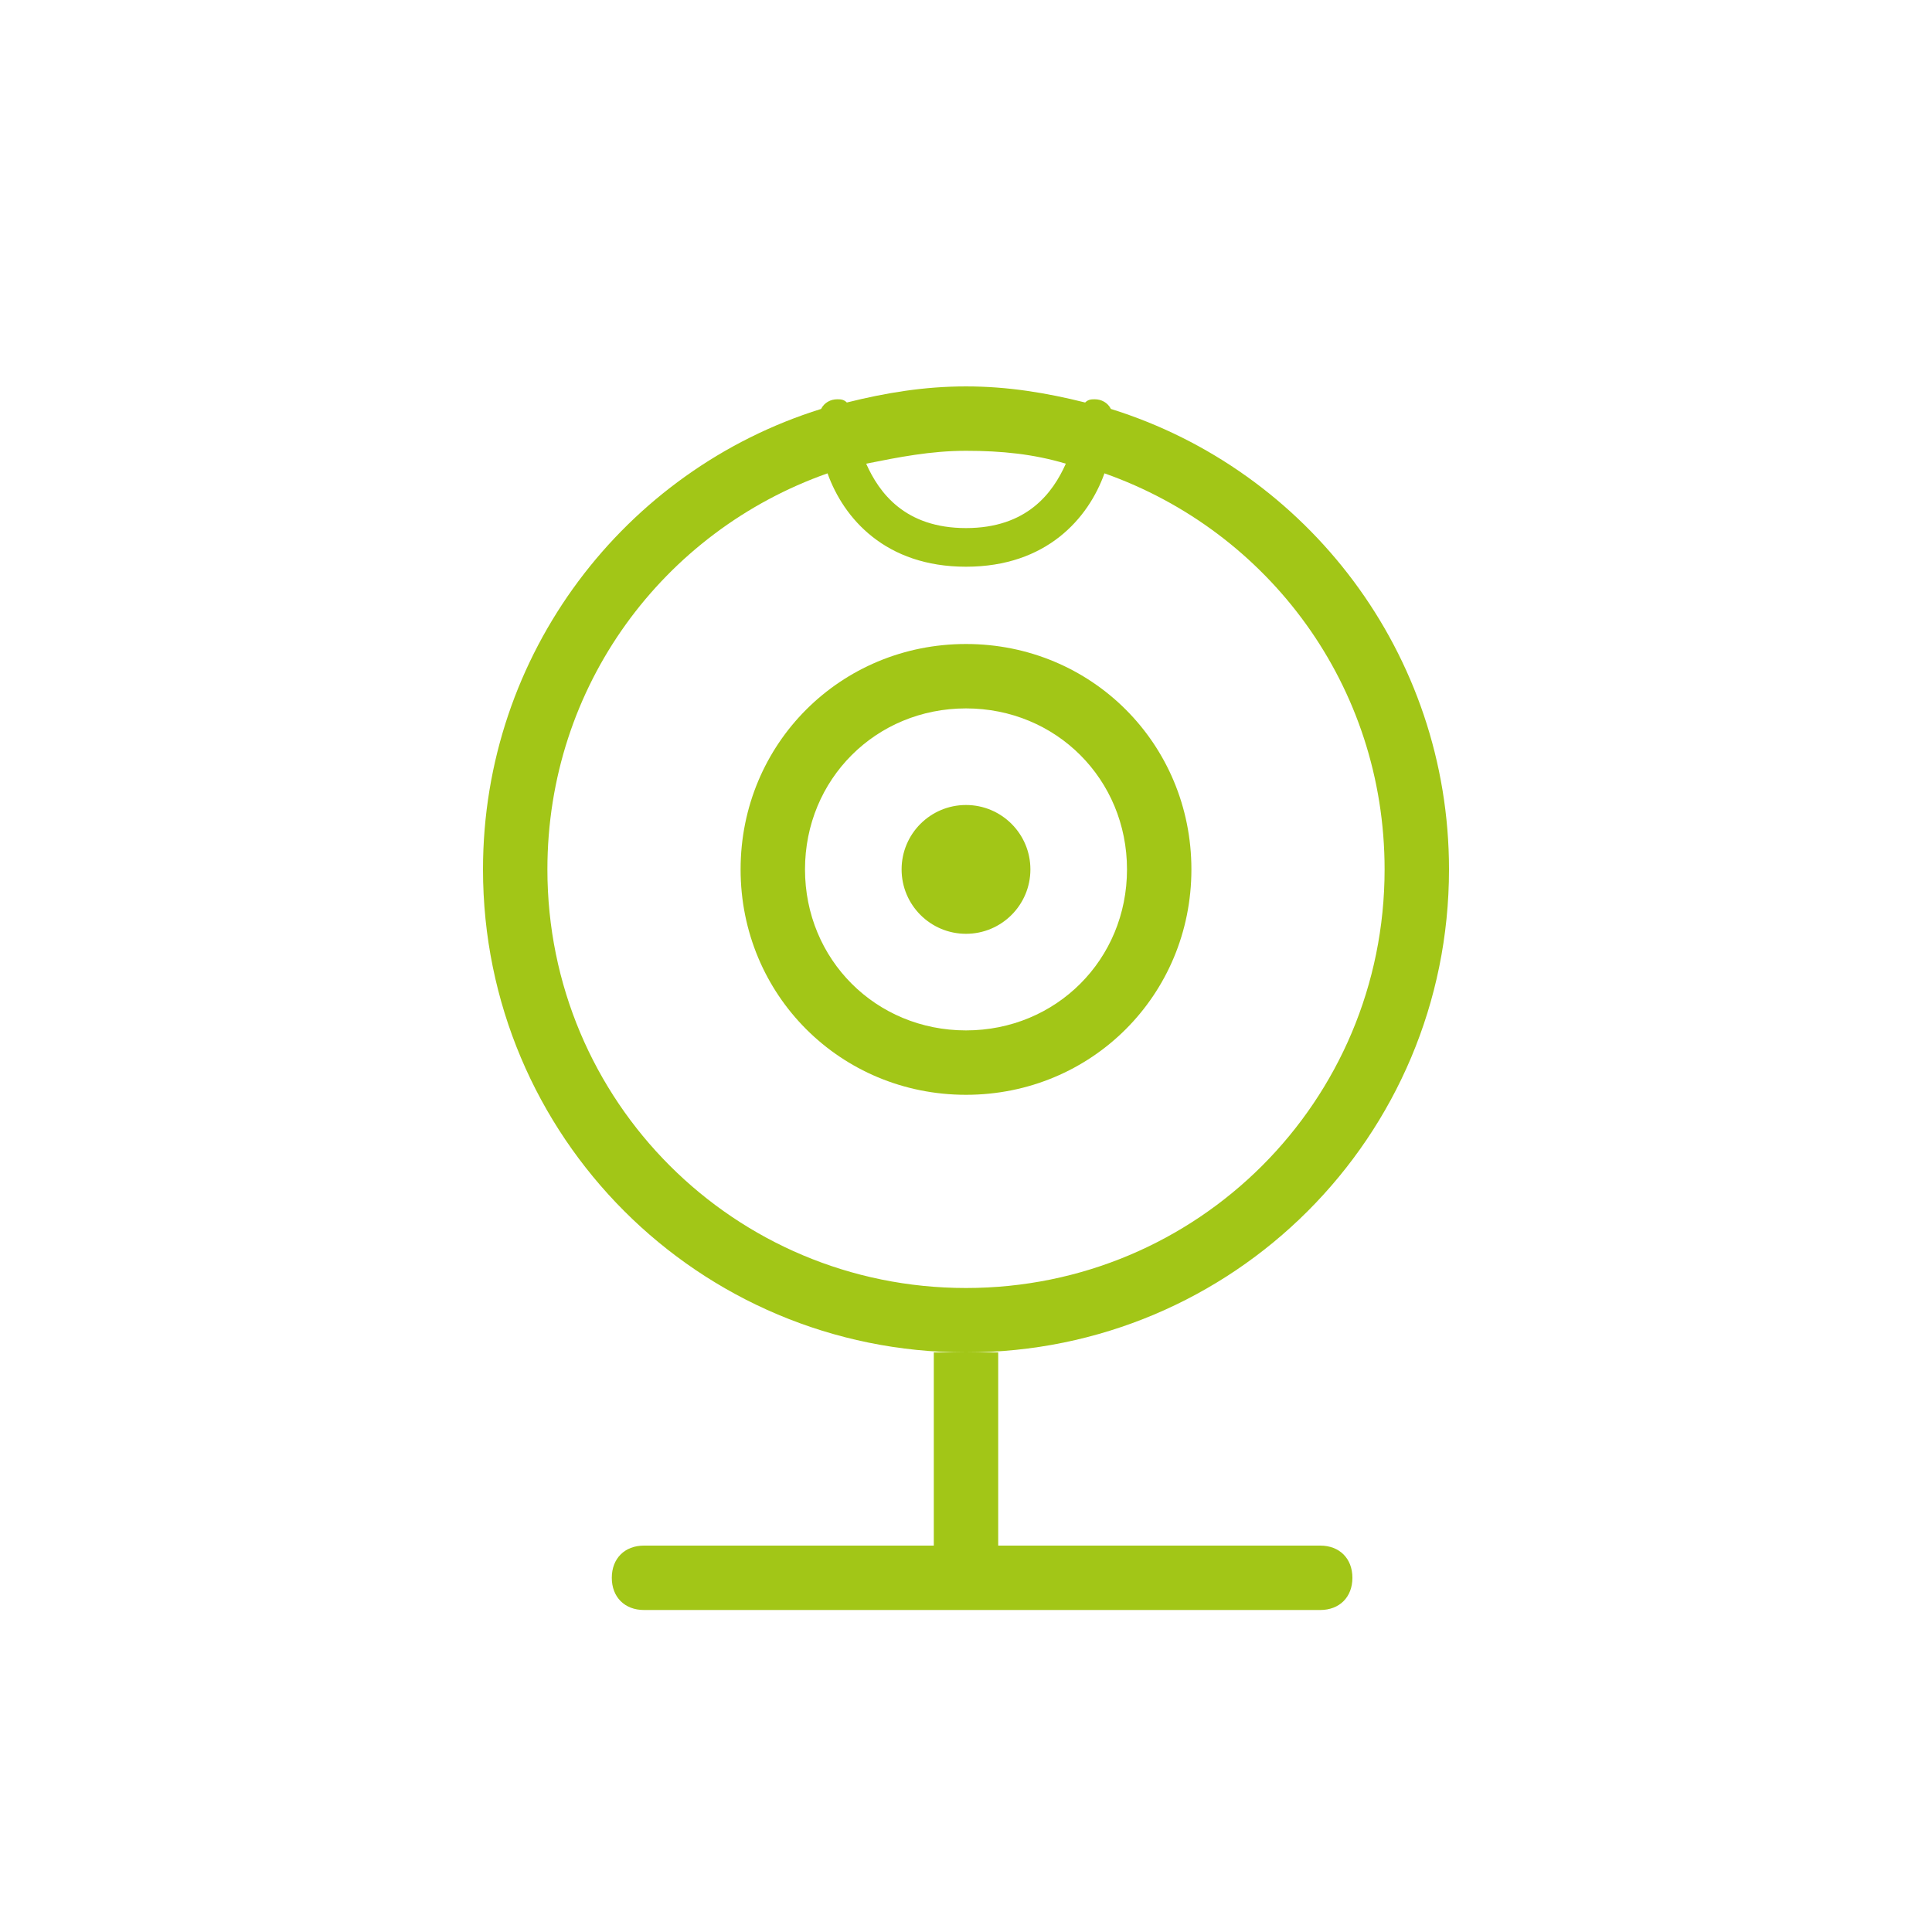
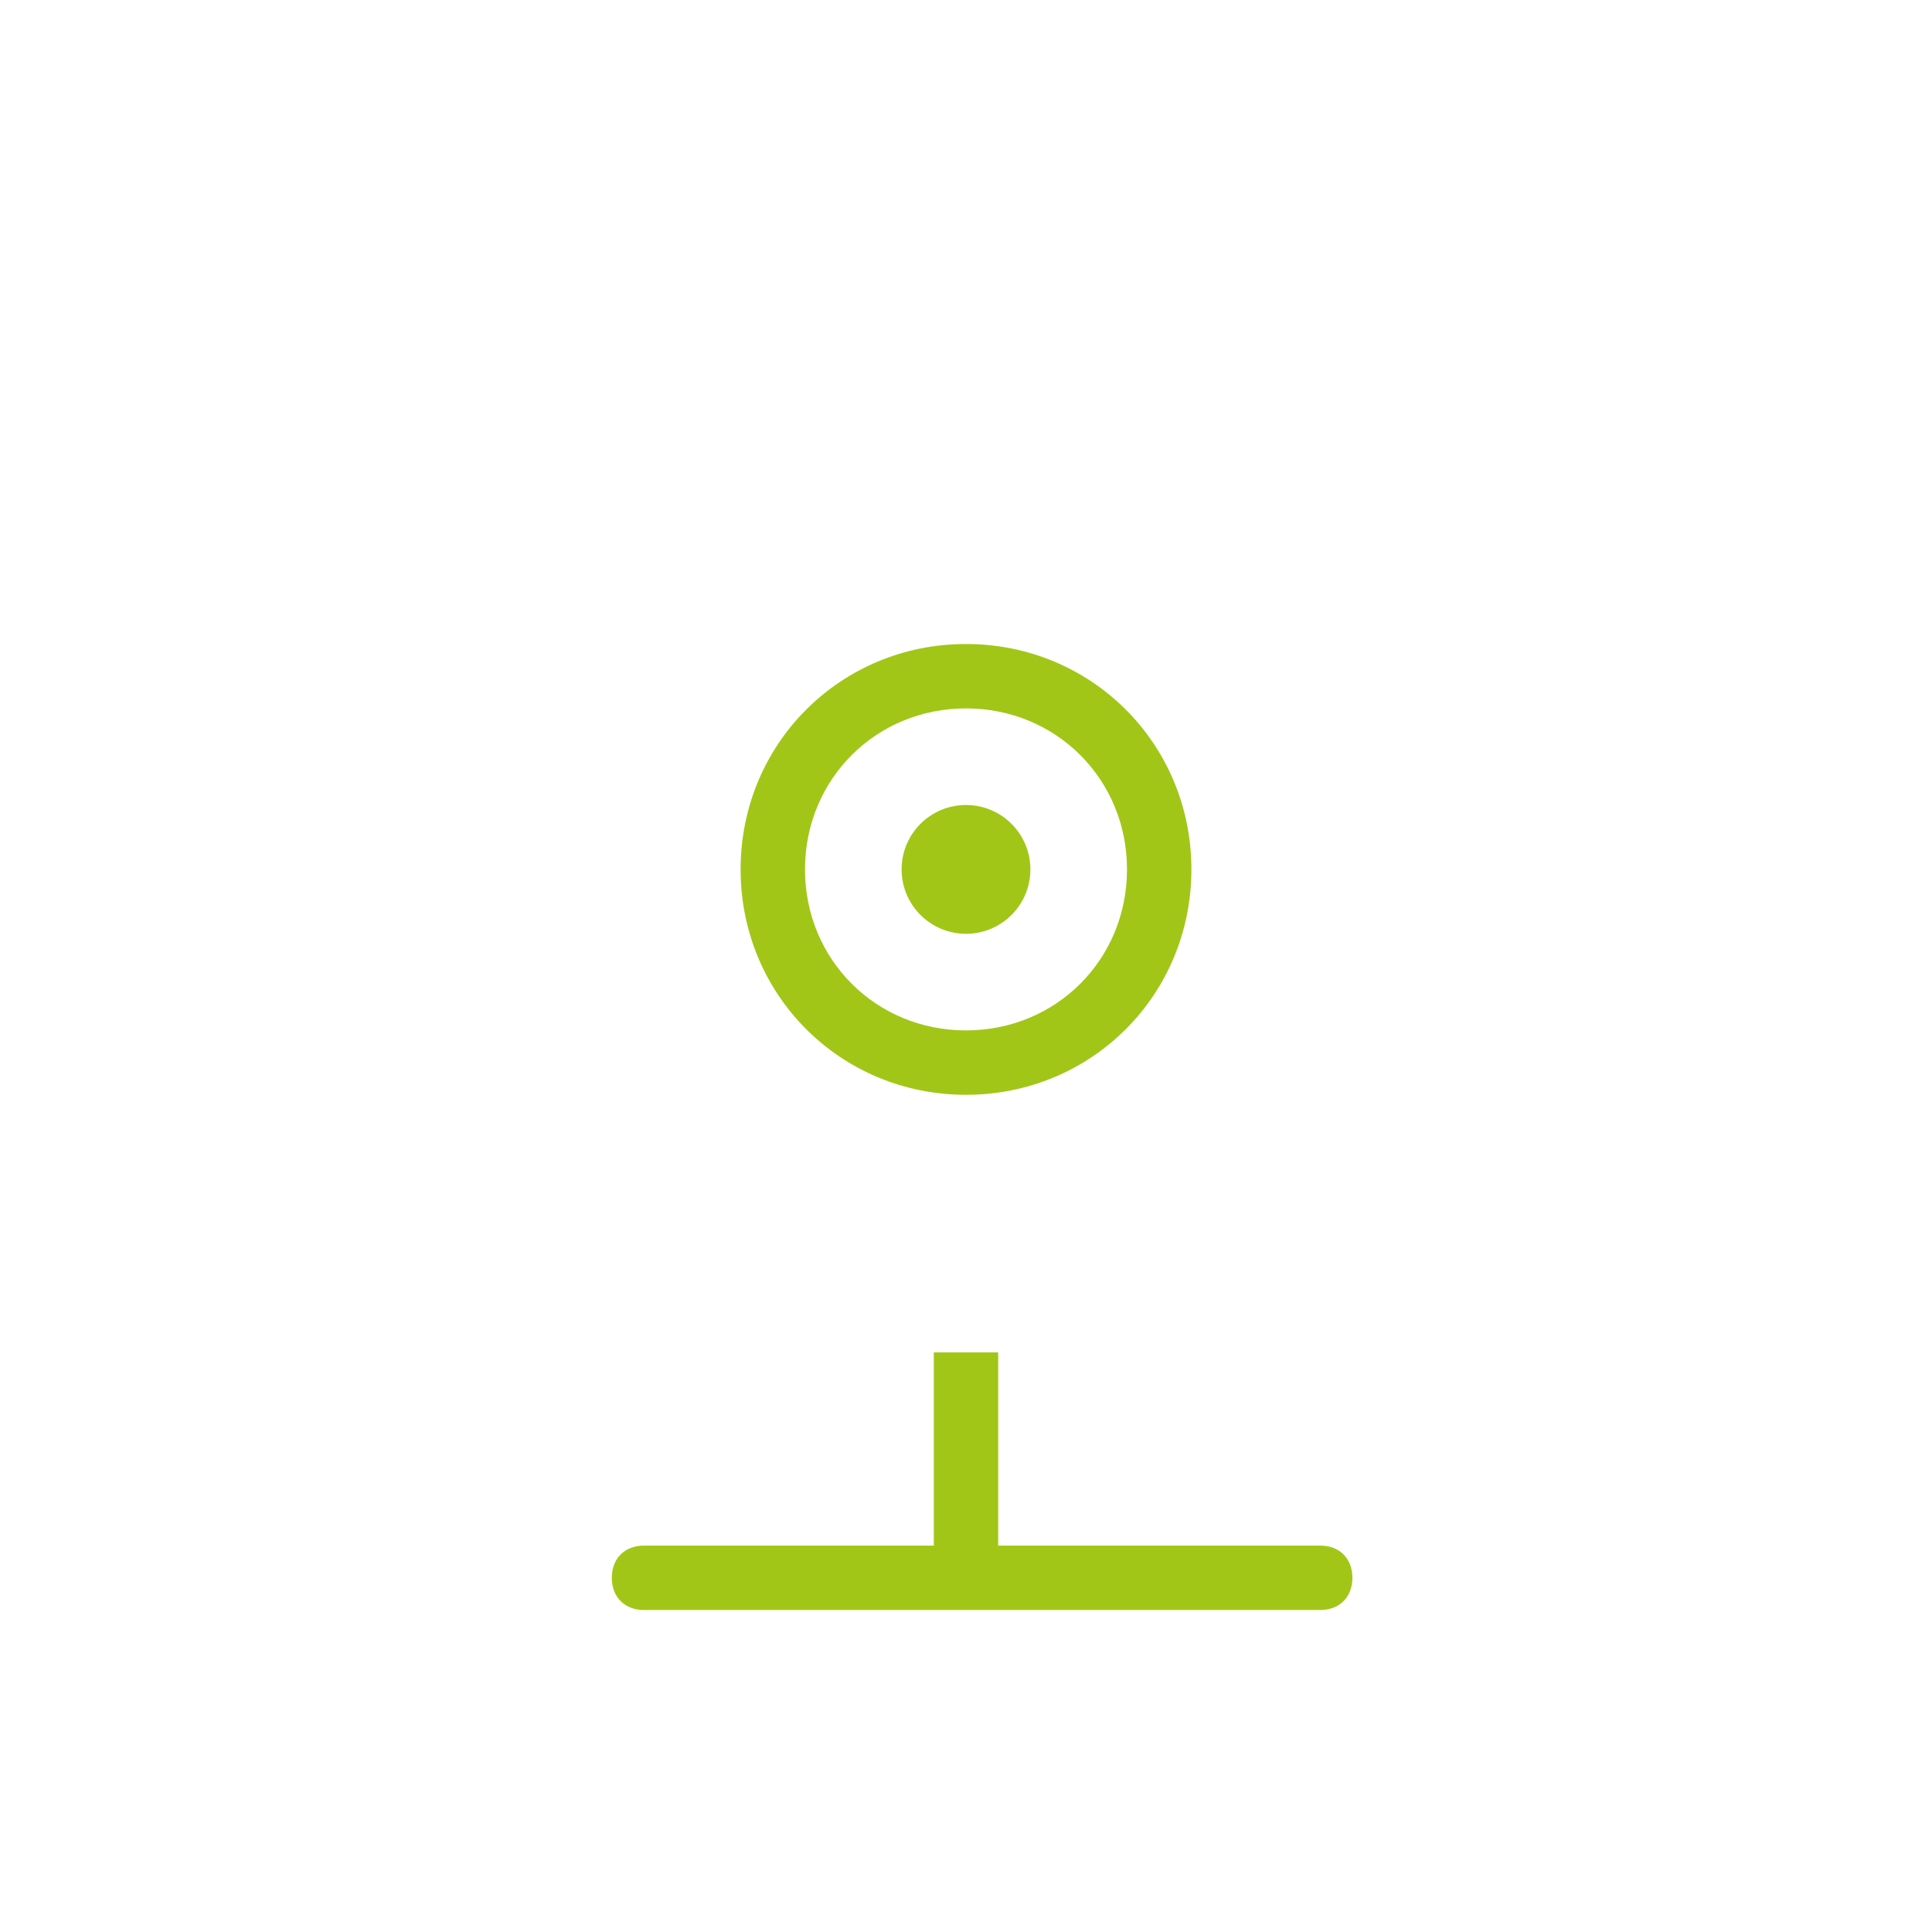
<svg xmlns="http://www.w3.org/2000/svg" viewBox="0 0 60 60">
  <g fill="#a2c617">
-     <path d="M45 27c0-6.7-4.4-12.4-10.5-14.3-.1-.2-.3-.3-.5-.3-.1 0-.2 0-.3.1-1.2-.3-2.4-.5-3.7-.5-1.3 0-2.5.2-3.7.5-.1-.1-.2-.1-.3-.1-.2 0-.4.1-.5.3C19.4 14.6 15 20.3 15 27c0 8.3 6.7 15 15 15s15-6.7 15-15zM33.1 14.4c-.4.9-1.2 2-3.1 2s-2.7-1.1-3.1-2c1-.2 2-.4 3.1-.4s2.1.1 3.1.4zM30 40c-7.2 0-13-5.8-13-13 0-5.7 3.6-10.5 8.7-12.3.5 1.4 1.8 2.9 4.3 2.9s3.8-1.5 4.3-2.9C39.4 16.5 43 21.3 43 27c0 7.2-5.8 13-13 13z" />
    <path d="M30 20c-3.9 0-7 3.1-7 7s3.1 7 7 7 7-3.1 7-7-3.1-7-7-7zm0 12c-2.8 0-5-2.2-5-5s2.2-5 5-5 5 2.2 5 5-2.2 5-5 5z" />
    <circle cx="30" cy="27" r="2" />
    <path d="M41 48H31v-6h-2v6h-9c-.6 0-1 .4-1 1s.4 1 1 1h21c.6 0 1-.4 1-1s-.4-1-1-1z" />
  </g>
</svg>